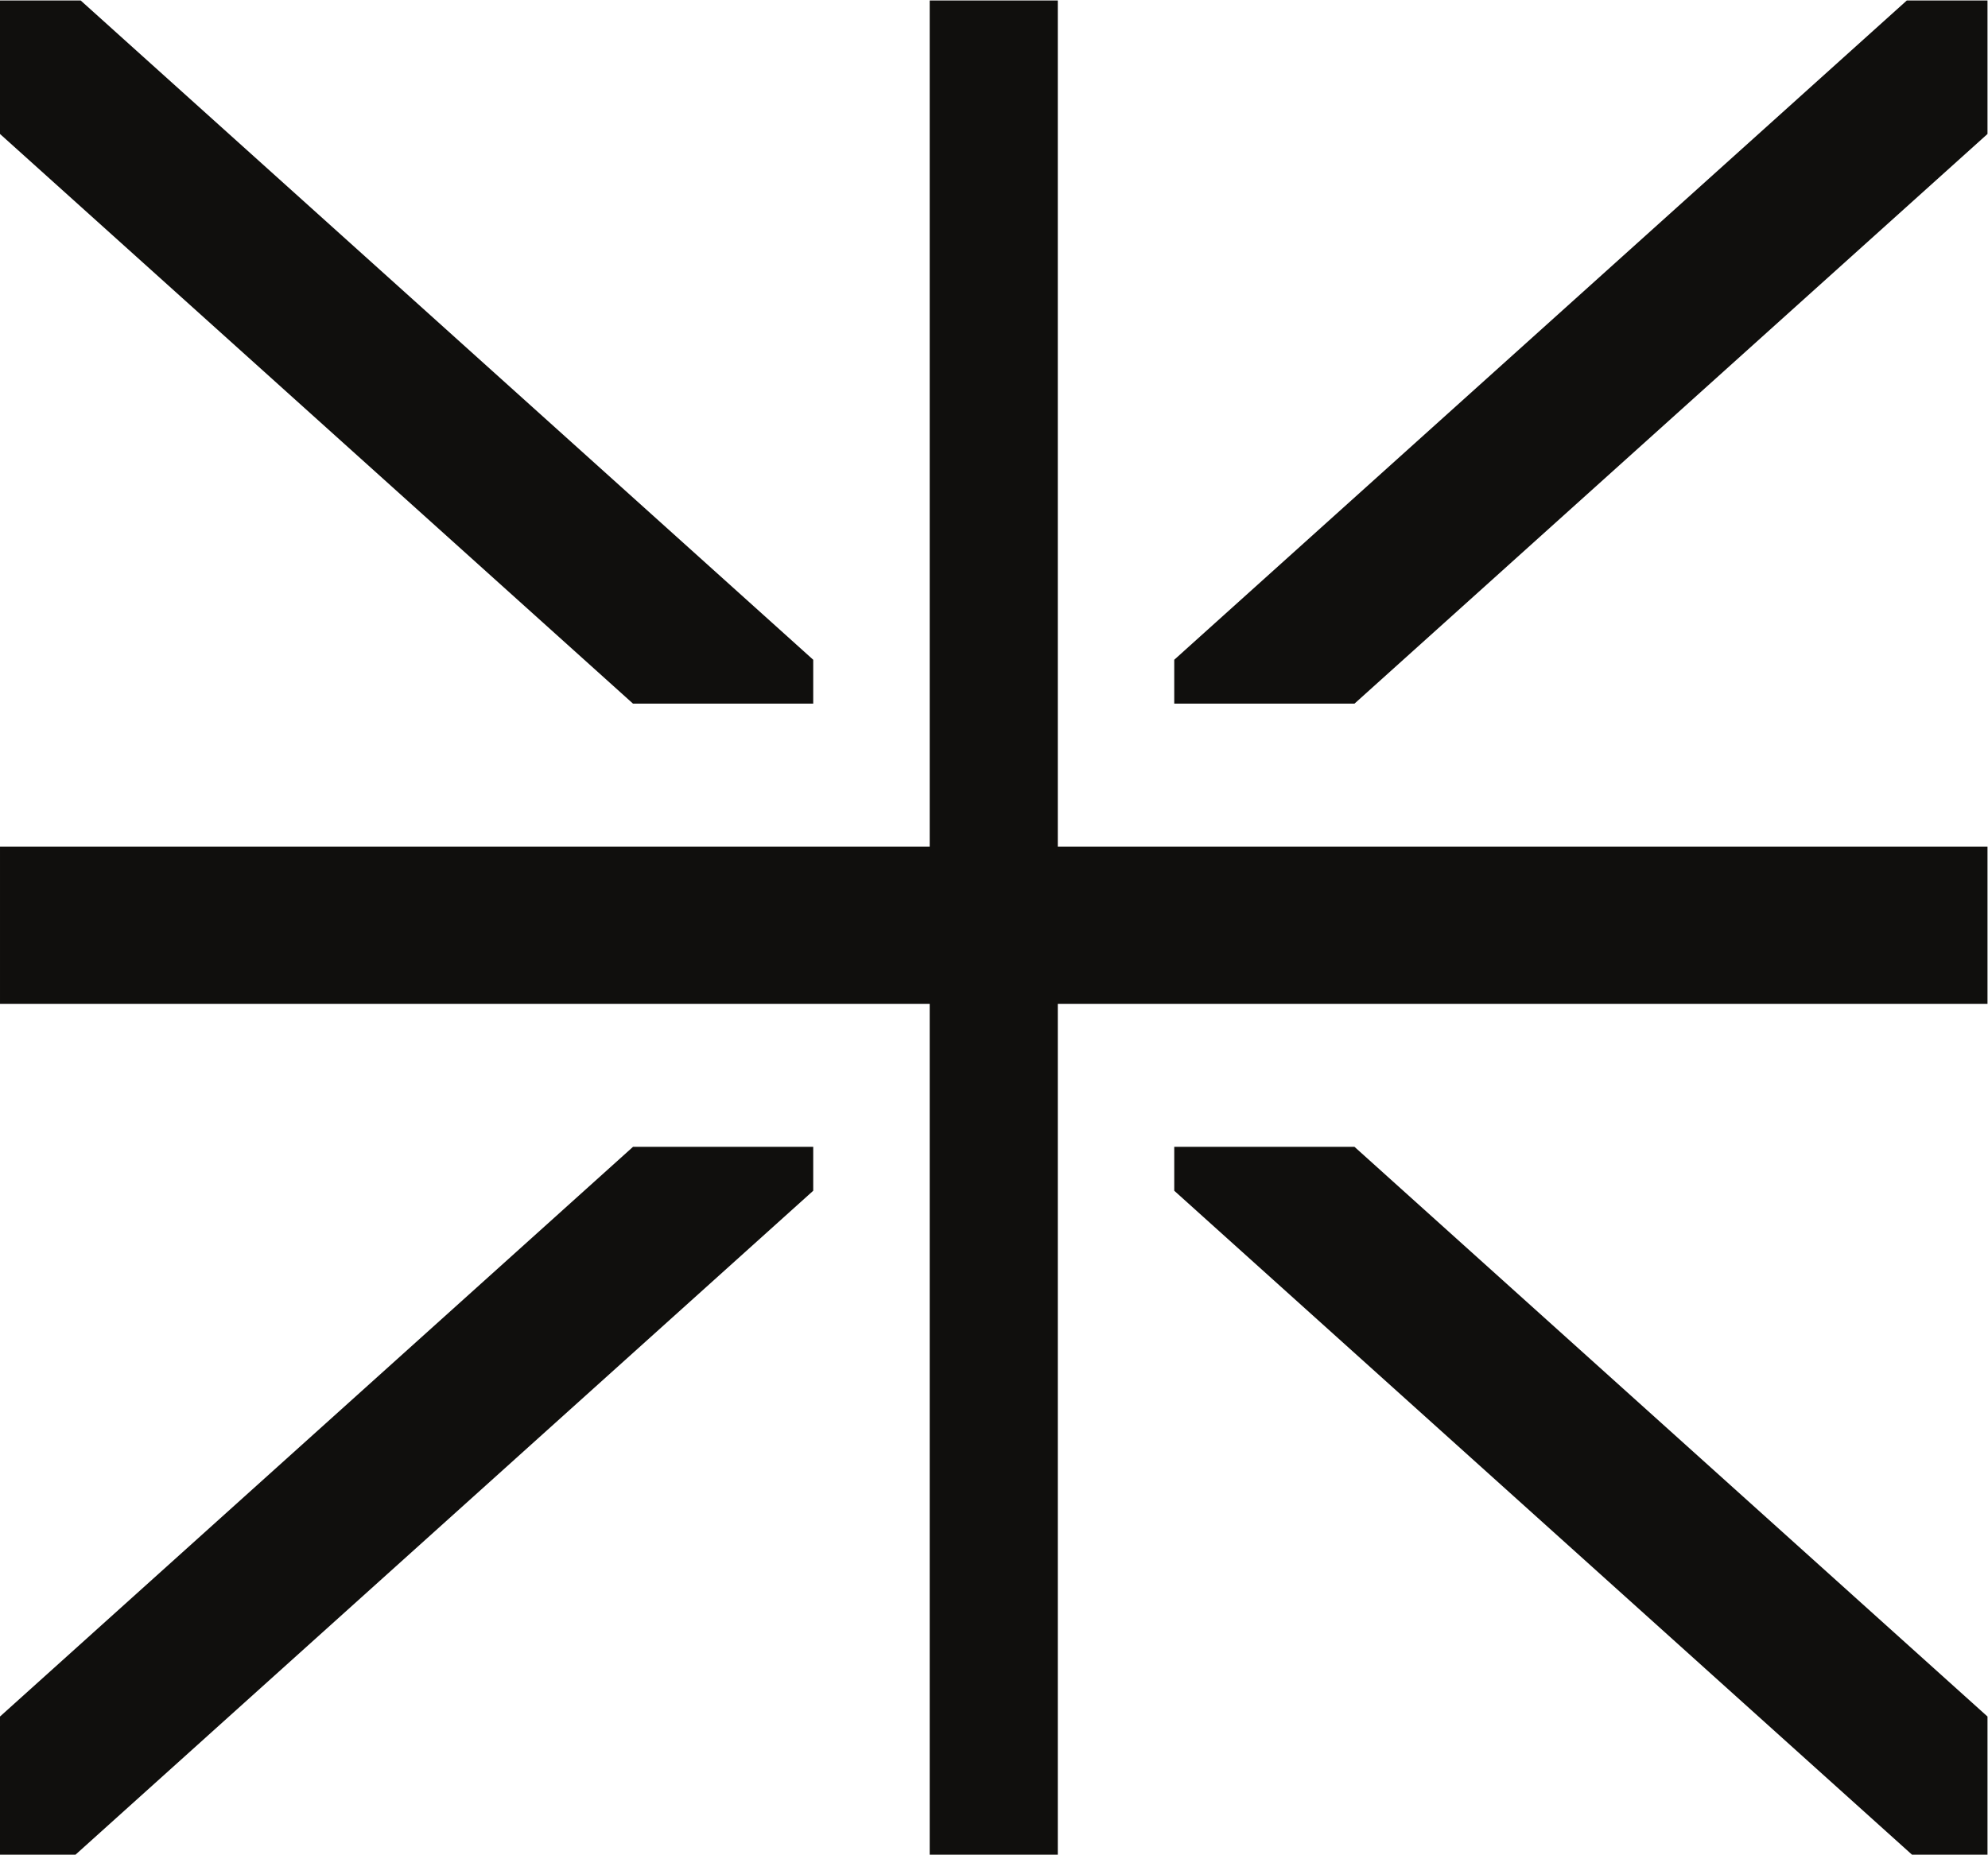
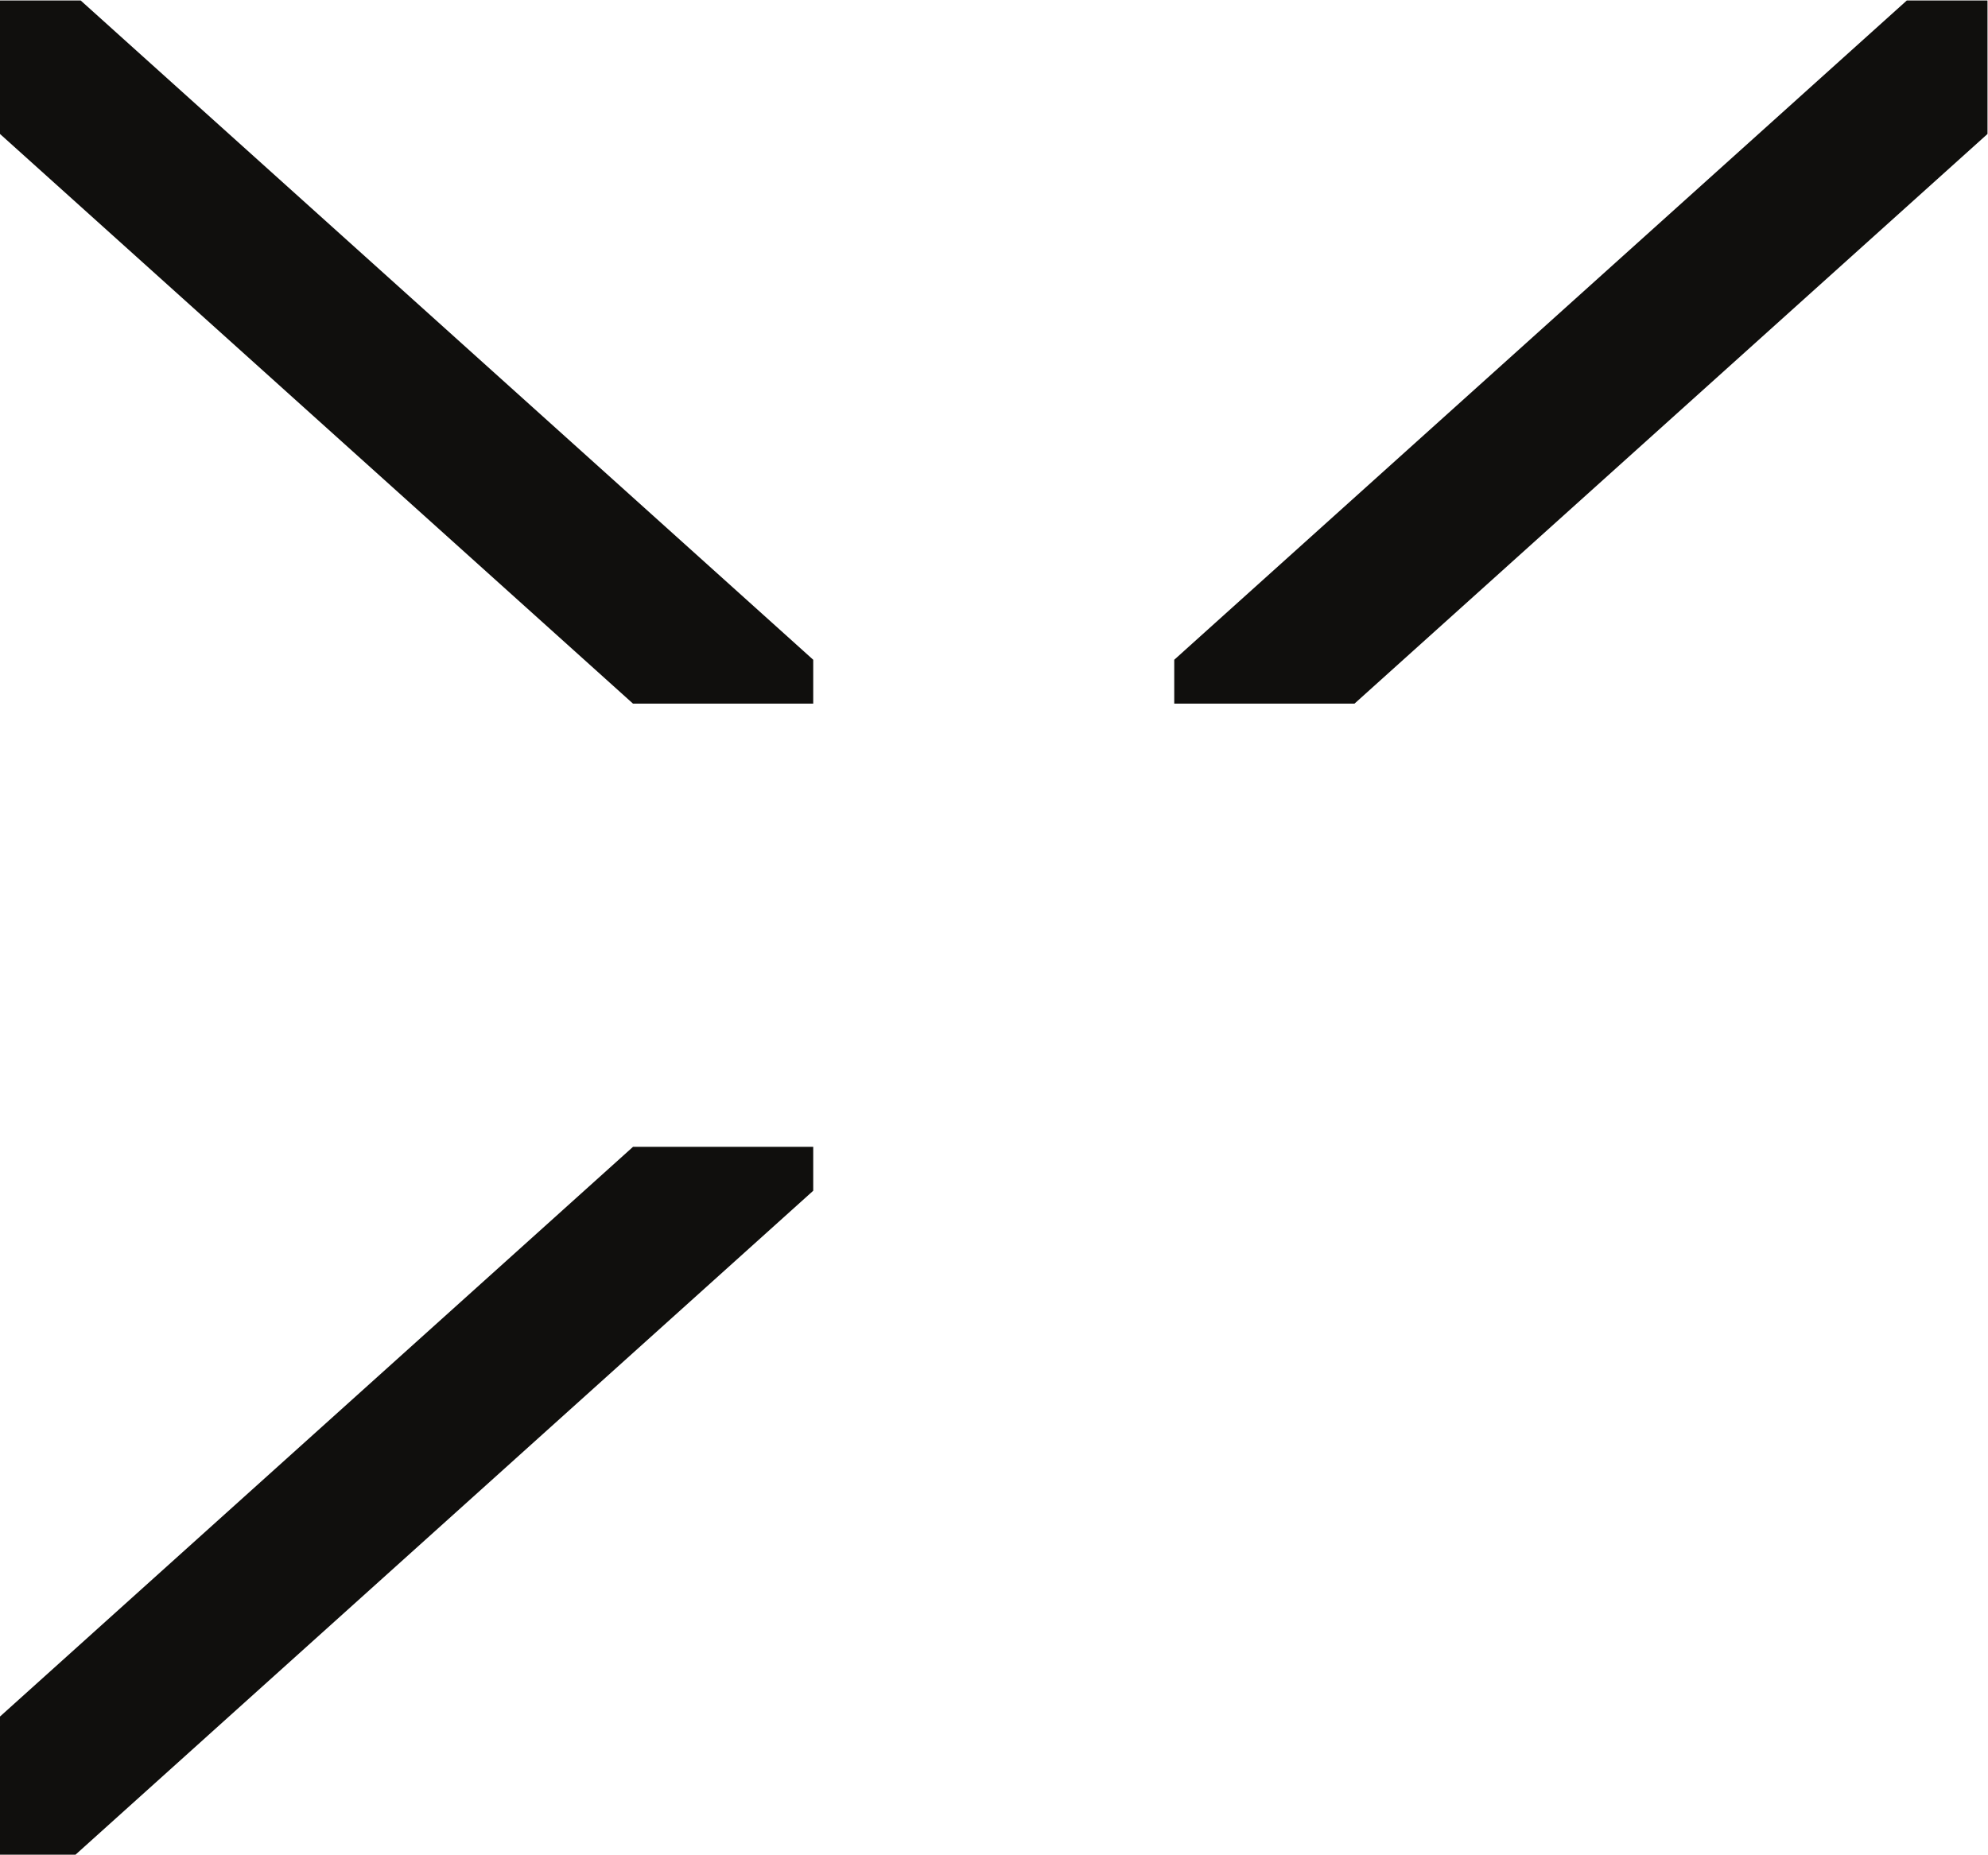
<svg xmlns="http://www.w3.org/2000/svg" viewBox="0 0 109.327 102.006" height="102.006" width="109.327" xml:space="preserve" id="svg2" version="1.1">
  <defs id="defs6" />
  <g transform="matrix(1.333,0,0,-1.333,0,102.006)" id="g10">
    <g transform="translate(38.355,76.504)" id="g12">
-       <path id="path14" style="fill:#100f0d;fill-opacity:1;fill-rule:nonzero;stroke:none" d="m 0,0 v -3.942 -20.271 -7.313 -3.385 h -5.686 -8.126 -4.525 -20.018 v -6.49 h 20.018 4.525 8.126 H 0 v -3.385 -7.314 -9.258 -15.147 h 5.285 v 15.147 9.258 7.314 3.385 h 5.685 8.127 9.329 15.214 v 6.49 H 28.426 19.097 10.971 5.285 v 3.385 7.313 20.271 l 0,3.942 z" />
-     </g>
+       </g>
    <g transform="translate(26.115,29.205)" id="g16">
      <path id="path18" style="fill:#100f0d;fill-opacity:1;fill-rule:nonzero;stroke:none" d="m 0,0 -26.115,-23.505 v -5.7 H -23 L 7.435,-1.811 V 0 Z" />
    </g>
    <g transform="translate(48.444,29.205)" id="g20">
-       <path id="path22" style="fill:#100f0d;fill-opacity:1;fill-rule:nonzero;stroke:none" d="m 0,0 v -1.811 l 30.436,-27.394 h 3.115 v 5.7 L 7.436,0 Z" />
-     </g>
+       </g>
    <g transform="translate(0,76.504)" id="g24">
      <path id="path26" style="fill:#100f0d;fill-opacity:1;fill-rule:nonzero;stroke:none" d="m 0,0 v -5.508 l 26.115,-23.504 h 7.435 v 1.81 L 3.328,0 Z" />
    </g>
    <g transform="translate(78.667,76.504)" id="g28">
      <path id="path30" style="fill:#100f0d;fill-opacity:1;fill-rule:nonzero;stroke:none" d="m 0,0 -30.223,-27.202 v -1.81 h 7.436 L 3.328,-5.508 V 0 Z" />
    </g>
  </g>
</svg>